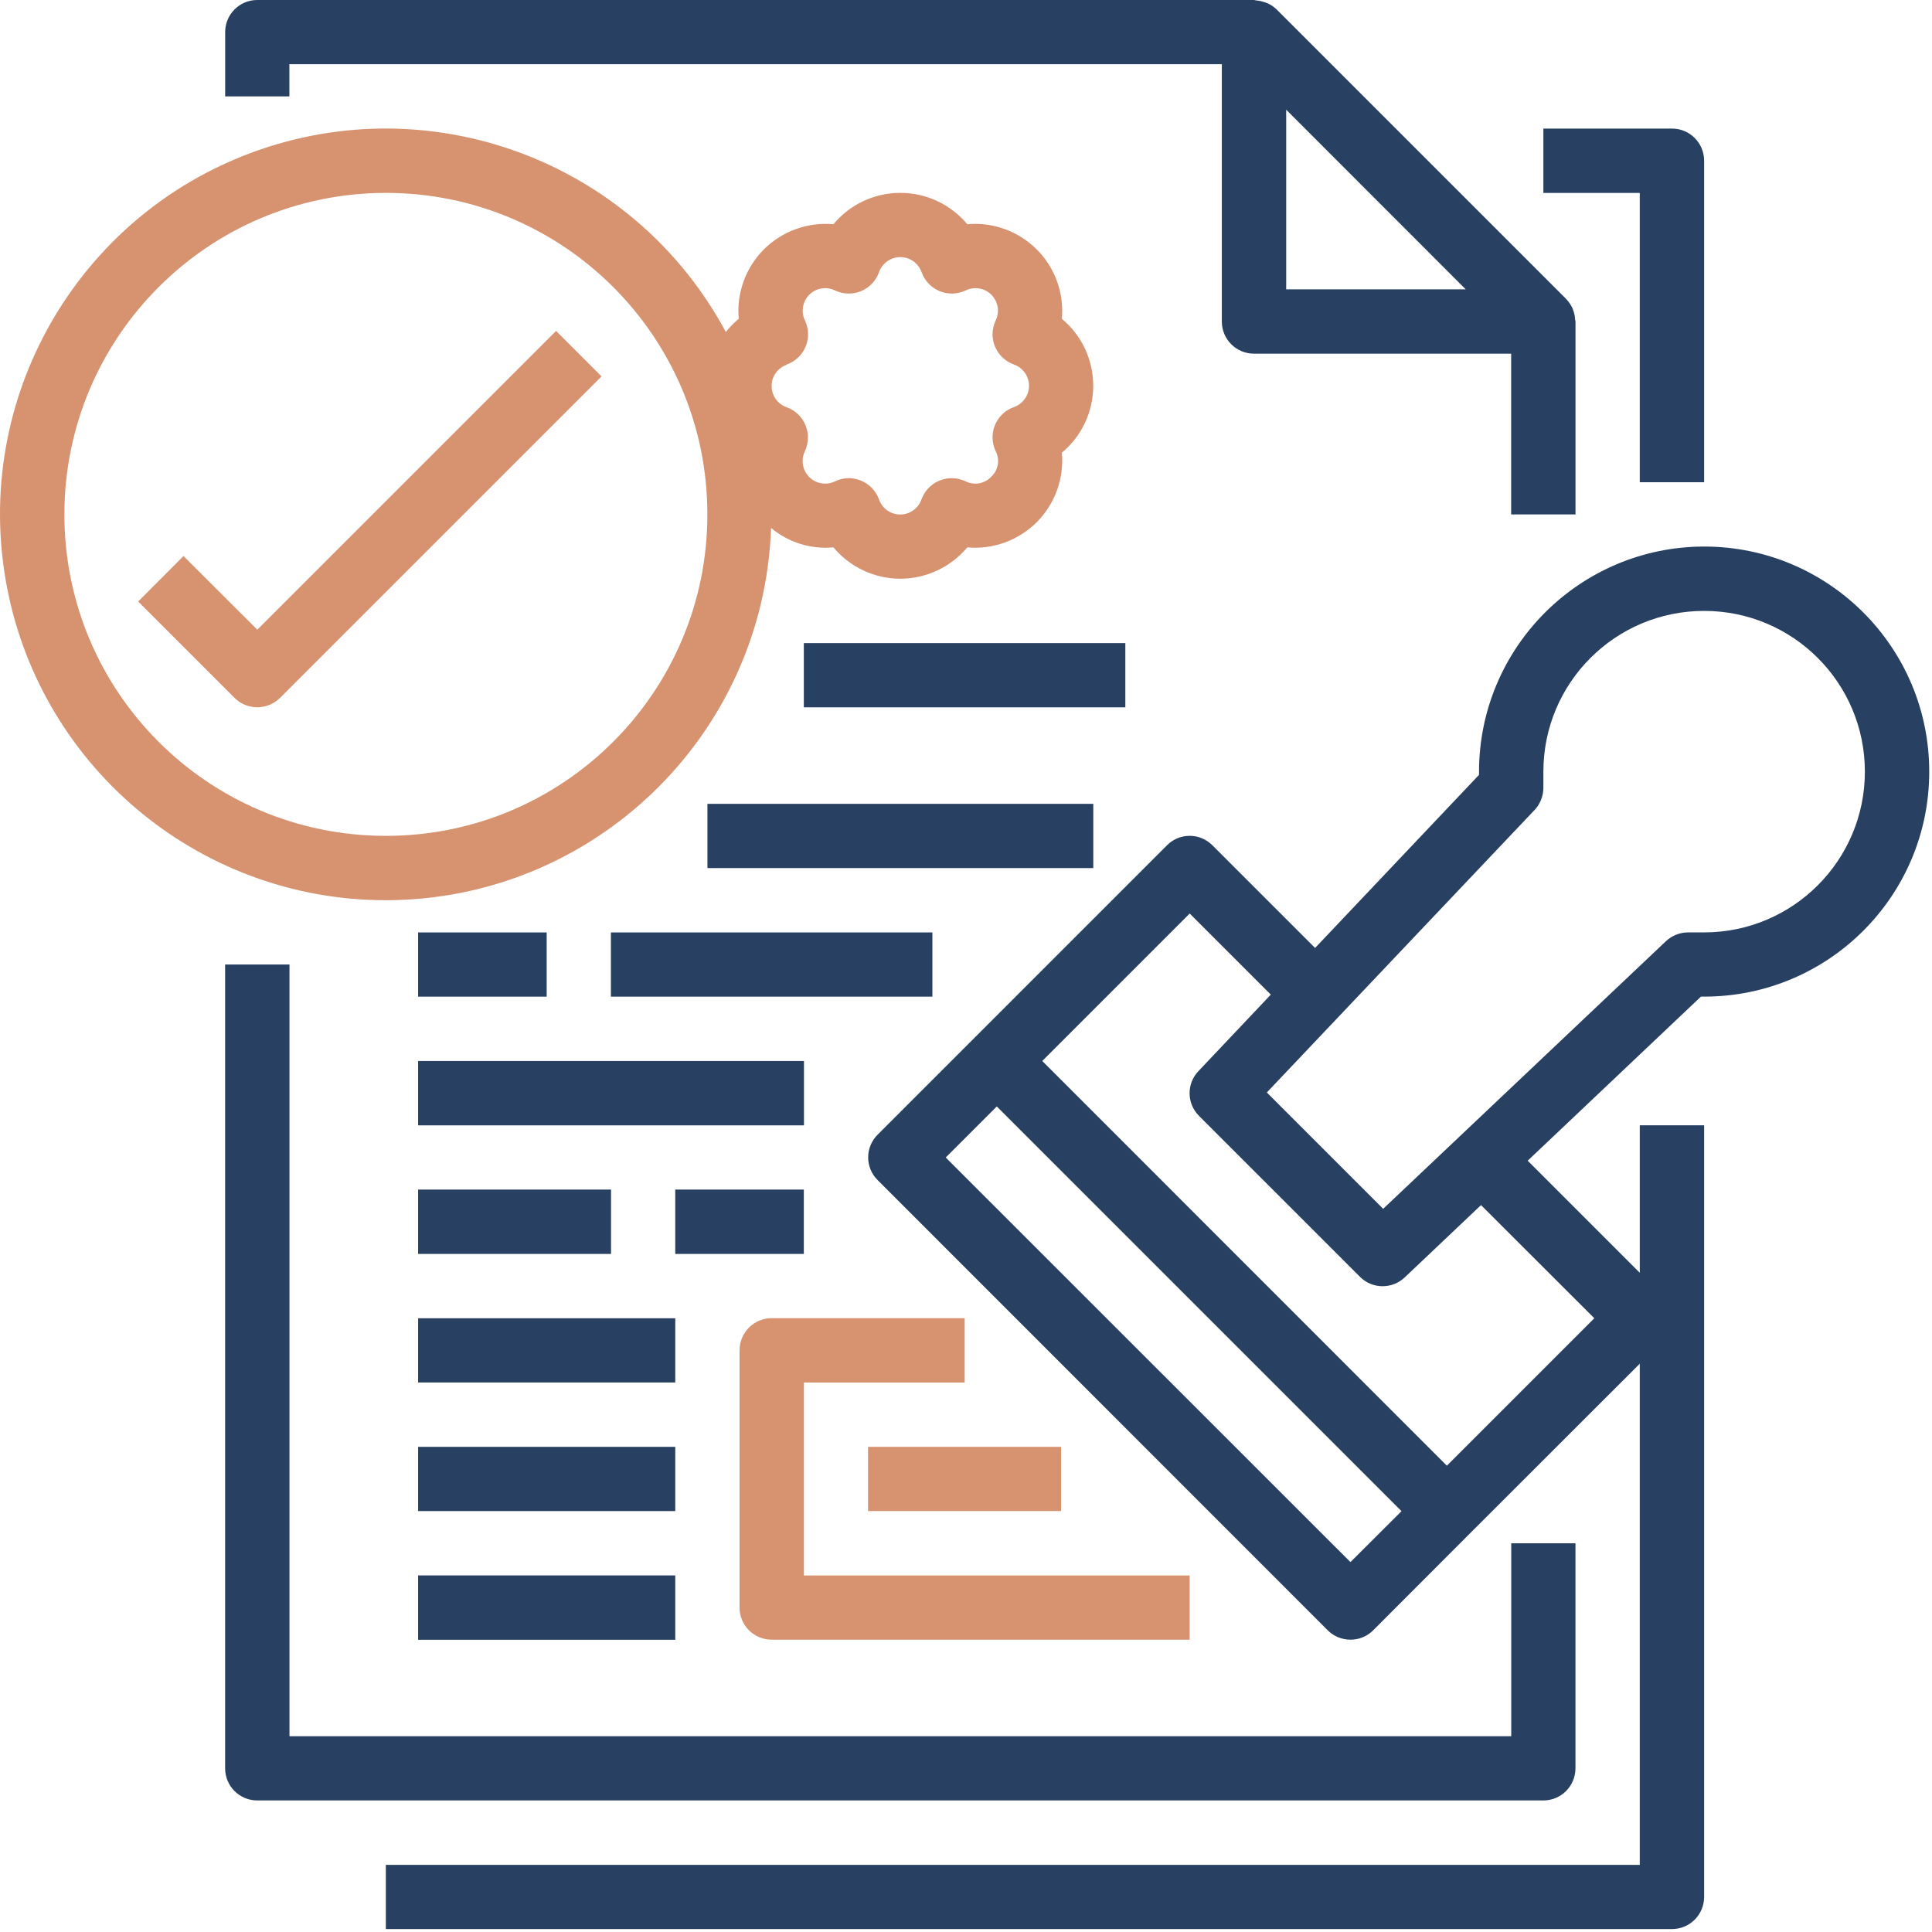
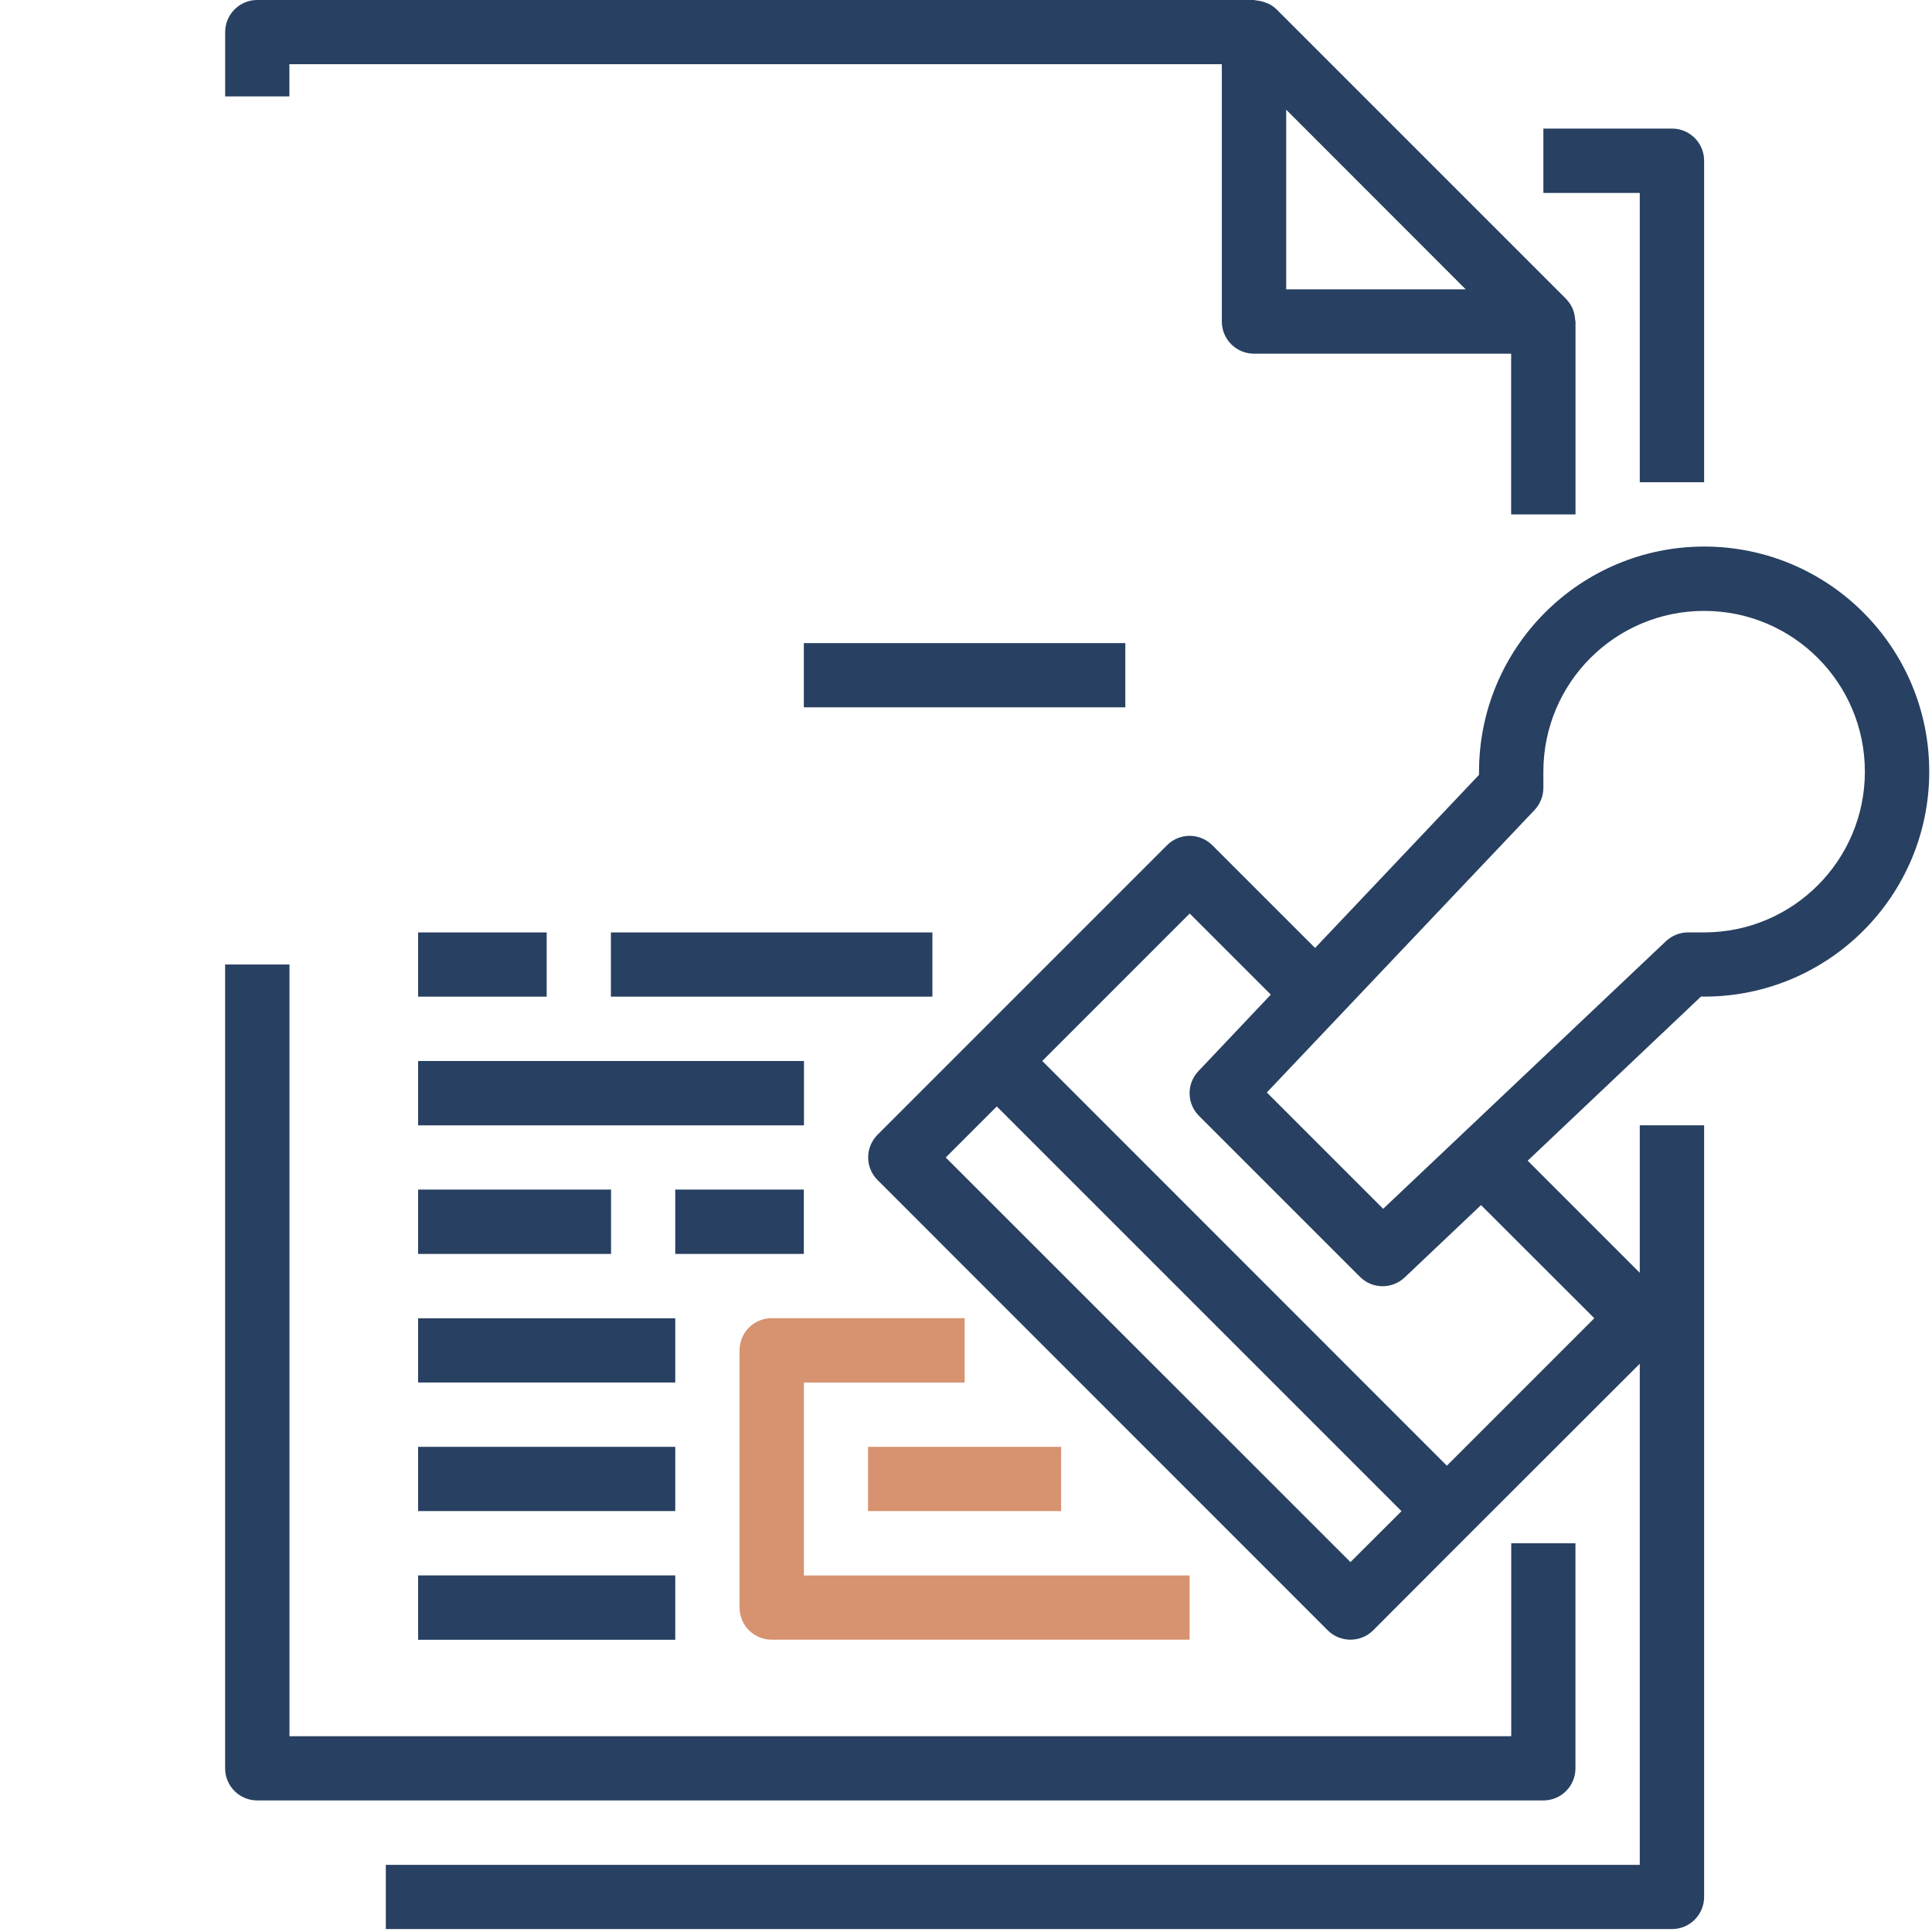
<svg xmlns="http://www.w3.org/2000/svg" width="100%" height="100%" viewBox="0 0 561 561" version="1.1" xml:space="preserve" style="fill-rule:evenodd;clip-rule:evenodd;stroke-linejoin:round;stroke-miterlimit:2;">
  <g>
    <path d="M494.83,140.032l0,-93.354c0,-5.171 -4.168,-9.344 -9.343,-9.344l-37.334,0l0,18.687l27.991,-0l-0,84.011l18.686,0Z" style="fill:#284061;fill-rule:nonzero;" />
    <path d="M65.369,280.071l-0,233.384c-0,5.174 4.169,9.343 9.343,9.343l373.455,-0c5.132,-0 9.304,-4.169 9.304,-9.343l-0,-65.325l-18.648,-0l0,56.02l-354.768,0l0,-224.079l-18.686,0Z" style="fill:#284061;fill-rule:nonzero;" />
    <path d="M367.989,0.924c-0.308,-0.116 -0.581,-0.191 -0.889,-0.308c-0.772,-0.269 -1.583,-0.425 -2.395,-0.503c-0.191,0 -0.386,-0.113 -0.577,-0.113l-289.443,-0c-5.135,-0 -9.304,4.169 -9.304,9.34l-0,18.647l18.648,0l-0,-9.343l270.756,0l-0,74.707c-0,5.175 4.169,9.343 9.343,9.343l74.668,0l0,46.678l18.687,-0l-0,-56.021c-0,-0.191 -0.117,-0.386 -0.117,-0.577c-0.039,-0.811 -0.195,-1.622 -0.464,-2.433c-0.117,-0.27 -0.191,-0.578 -0.308,-0.85c-0.464,-1.003 -1.119,-1.931 -1.891,-2.742l-84.012,-84.011c-0.811,-0.772 -1.7,-1.389 -2.702,-1.814m57.604,83.084l-52.122,-0l0,-52.16l52.122,52.16Z" style="fill:#284061;fill-rule:nonzero;" />
    <path d="M214.746,392.107l0,74.707c0,5.133 4.169,9.305 9.343,9.305l121.346,-0l-0,-18.648l-112.002,0l-0,-56.02l46.677,-0l-0,-18.687l-56.021,0c-5.174,0 -9.343,4.169 -9.343,9.343" style="fill:#d79270;fill-rule:nonzero;" />
    <rect x="252.058" y="420.123" width="56.06" height="18.648" style="fill:#d79270;" />
    <path d="M494.83,158.703c-36.059,0.039 -65.324,29.266 -65.363,65.364l-0,0.928l-47.602,50.265l-29.808,-29.804c-3.666,-3.669 -9.573,-3.669 -13.204,-0l-84.008,84.011c-3.669,3.666 -3.669,9.574 0,13.204l130.686,130.724c3.63,3.631 9.577,3.631 13.203,0l27.991,-28.029l49.419,-49.38l-0,145.515l-364.111,-0l-0,18.647l373.454,0c5.175,0 9.343,-4.172 9.343,-9.343l0,-224.044l-18.686,0l-0,42.817l-32.546,-32.545l50.305,-47.641l0.927,-0c36.098,-0 65.364,-29.227 65.364,-65.325c0,-36.098 -29.266,-65.364 -65.364,-65.364m-102.698,294.887l-117.52,-117.485l14.826,-14.823l117.52,117.521l-14.826,14.787Zm70.808,-70.808l-42.817,42.817l-117.481,-117.521l42.813,-42.816l23.553,23.549l-21.003,22.2c-3.513,3.669 -3.435,9.46 0.191,13.052l46.678,46.673c3.552,3.592 9.343,3.67 13.012,0.195l22.161,-21.003l32.893,32.854Zm31.89,-112.038l-4.671,0c-2.394,0 -4.672,0.925 -6.411,2.547l-82.116,77.718l-33.782,-33.782l77.796,-82.081c1.618,-1.736 2.507,-4.052 2.507,-6.407l0,-4.672c0,-25.791 20.886,-46.677 46.677,-46.677c25.792,-0 46.678,20.886 46.678,46.677c-0,25.752 -20.886,46.677 -46.678,46.677" style="fill:#284061;fill-rule:nonzero;" />
    <rect x="177.39" y="270.751" width="93.355" height="18.648" style="fill:#284061;" />
    <rect x="121.408" y="308.086" width="112.041" height="18.687" style="fill:#284061;" />
-     <rect x="205.419" y="233.417" width="112.041" height="18.648" style="fill:#284061;" />
    <rect x="121.408" y="345.42" width="56.021" height="18.687" style="fill:#284061;" />
    <rect x="121.408" y="382.789" width="74.668" height="18.648" style="fill:#284061;" />
    <rect x="121.408" y="420.123" width="74.668" height="18.648" style="fill:#284061;" />
    <rect x="121.408" y="457.457" width="74.668" height="18.687" style="fill:#284061;" />
    <rect x="121.408" y="270.751" width="37.334" height="18.648" style="fill:#284061;" />
    <rect x="196.076" y="345.42" width="37.334" height="18.687" style="fill:#284061;" />
    <rect x="233.41" y="186.74" width="93.355" height="18.648" style="fill:#284061;" />
-     <path d="M112.049,261.4c60.307,-0.078 109.722,-47.836 111.847,-108.103c5.019,4.211 11.543,6.255 18.109,5.638c4.785,5.752 11.929,9.11 19.416,9.11c7.53,-0 14.635,-3.358 19.459,-9.11c7.452,0.695 14.826,-2.008 20.156,-7.296c5.288,-5.33 7.991,-12.704 7.296,-20.191c5.791,-4.789 9.11,-11.933 9.11,-19.42c-0,-7.53 -3.319,-14.635 -9.11,-19.459c0.695,-7.452 -2.008,-14.865 -7.296,-20.153c-5.33,-5.291 -12.704,-7.994 -20.156,-7.299c-4.824,-5.791 -11.929,-9.11 -19.459,-9.11c-7.487,0 -14.631,3.319 -19.416,9.11c-7.491,-0.695 -14.865,2.008 -20.195,7.299c-5.288,5.288 -7.99,12.701 -7.296,20.153c-1.389,1.158 -2.664,2.433 -3.744,3.861c-25.905,-48.3 -82.97,-70.769 -134.858,-53.124c-51.887,17.681 -83.352,70.301 -74.395,124.353c8.954,54.09 55.709,93.741 110.532,93.741m116.363,-155.549c2.511,-0.889 4.519,-2.78 5.521,-5.214c1.006,-2.433 0.928,-5.174 -0.191,-7.568c-1.236,-2.508 -0.698,-5.519 1.236,-7.488c2.005,-1.969 4.98,-2.472 7.488,-1.236c2.394,1.119 5.135,1.197 7.568,0.191c2.434,-1.041 4.364,-3.01 5.21,-5.518c0.928,-2.589 3.401,-4.363 6.177,-4.363c2.781,-0 5.253,1.774 6.181,4.363c0.885,2.508 2.777,4.477 5.21,5.518c2.433,1.006 5.174,0.928 7.569,-0.191c2.507,-1.236 5.518,-0.733 7.487,1.236c1.969,1.969 2.472,4.98 1.236,7.488c-1.119,2.394 -1.197,5.135 -0.191,7.568c1.041,2.434 3.01,4.325 5.521,5.214c2.586,0.924 4.36,3.397 4.36,6.177c0,2.777 -1.774,5.249 -4.36,6.177c-2.511,0.85 -4.48,2.776 -5.521,5.21c-1.006,2.433 -0.928,5.174 0.191,7.569c1.314,2.507 0.772,5.56 -1.275,7.451c-1.93,2.044 -4.98,2.586 -7.487,1.311c-2.356,-1.119 -5.136,-1.197 -7.569,-0.191c-2.43,1.002 -4.325,3.01 -5.21,5.482c-0.928,2.625 -3.4,4.36 -6.177,4.36c-2.741,0 -5.214,-1.735 -6.142,-4.36c-0.885,-2.472 -2.776,-4.48 -5.249,-5.482c-1.119,-0.464 -2.316,-0.695 -3.552,-0.733c-1.388,0.038 -2.78,0.347 -4.016,0.963c-2.508,1.197 -5.48,0.694 -7.449,-1.275c-1.969,-1.966 -2.472,-4.98 -1.275,-7.449c1.119,-2.394 1.197,-5.174 0.191,-7.607c-1.002,-2.434 -3.01,-4.325 -5.482,-5.21c-2.625,-0.928 -4.36,-3.4 -4.36,-6.181c-0,-2.741 1.735,-5.21 4.36,-6.138l-0,-0.074Zm-116.363,-49.844c51.58,0 93.355,41.811 93.355,93.351c0,51.583 -41.775,93.355 -93.355,93.355c-51.579,0 -93.354,-41.772 -93.354,-93.355c0.039,-51.54 41.814,-93.312 93.354,-93.351" style="fill:#d79270;fill-rule:nonzero;" />
-     <path d="M68.106,202.65c3.63,3.631 9.535,3.631 13.204,0l93.355,-93.354l-13.204,-13.204l-86.753,86.753l-21.428,-21.389l-13.165,13.204l27.991,27.99Z" style="fill:#d79270;fill-rule:nonzero;" />
  </g>
</svg>